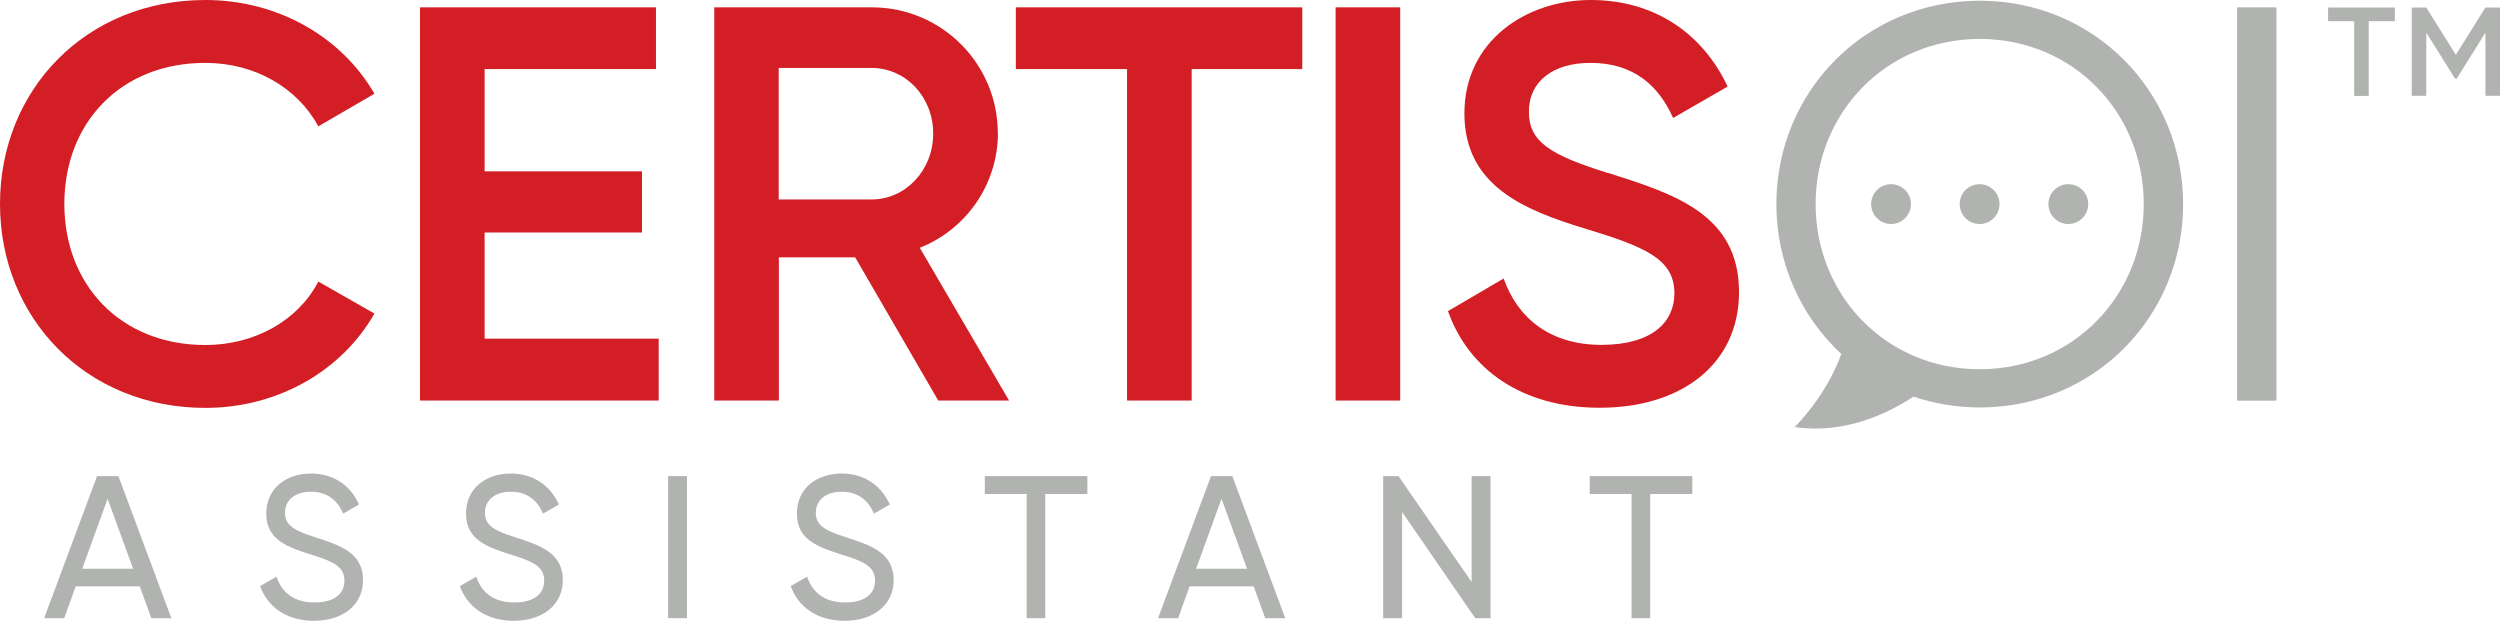
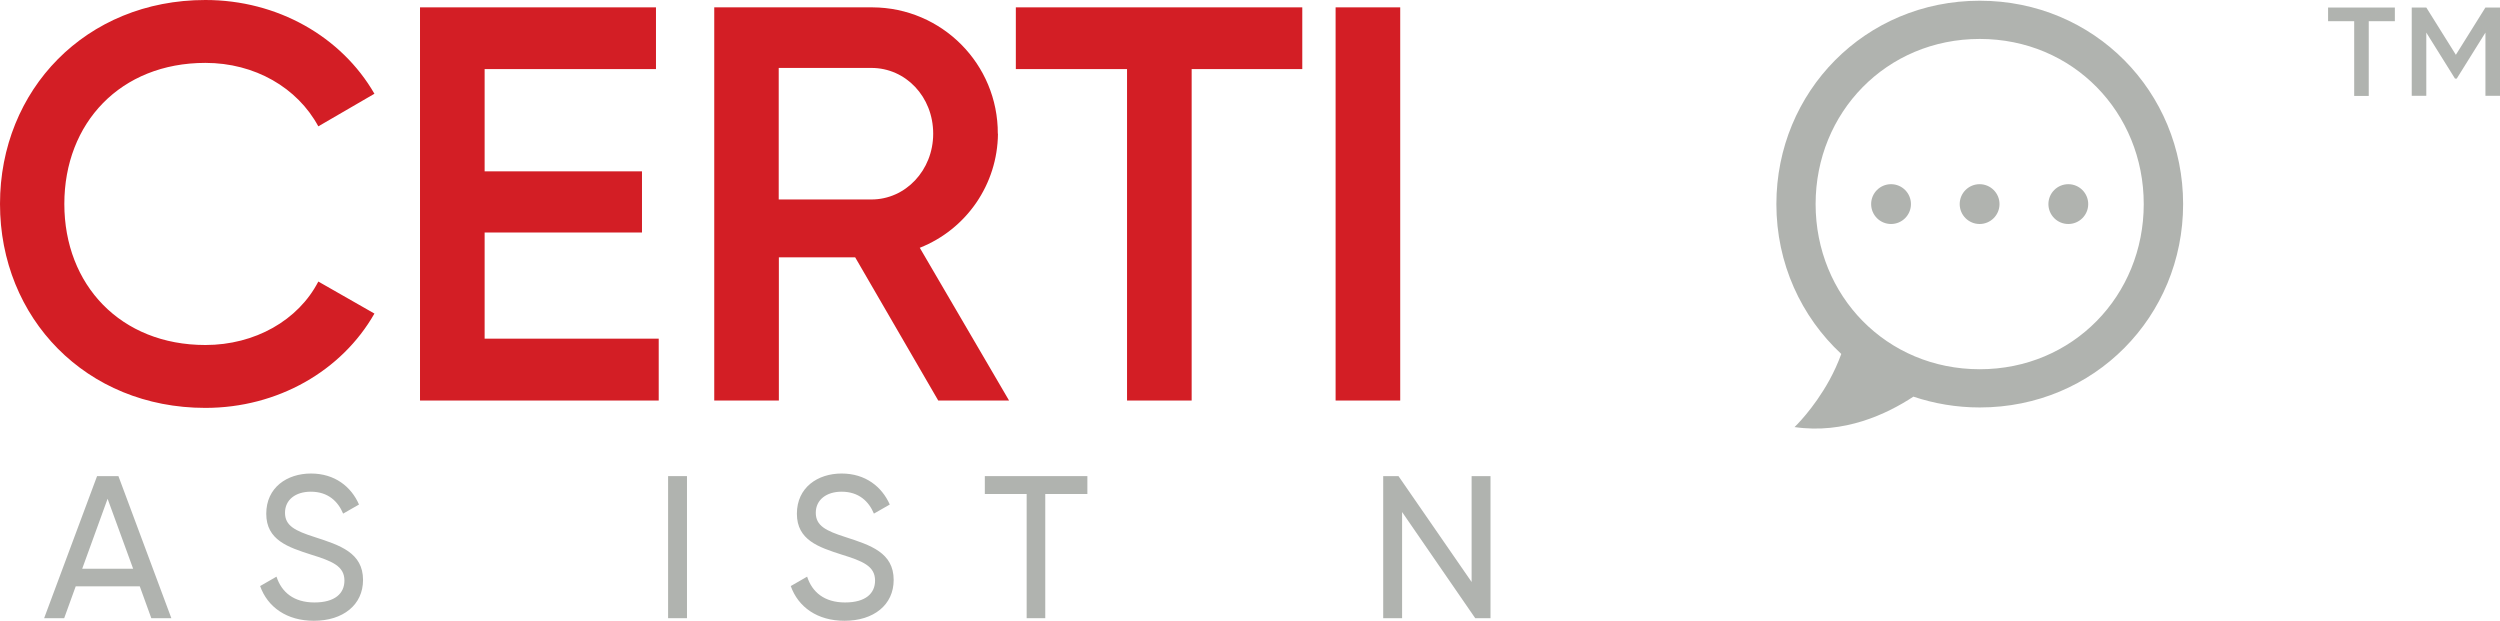
<svg xmlns="http://www.w3.org/2000/svg" id="Layer_1" data-name="Layer 1" viewBox="0 0 173.33 43.05">
  <defs>
    <style>
      .cls-1 {
        fill: #b0b3af;
      }

      .cls-2 {
        fill: #d31e25;
      }
    </style>
  </defs>
  <g>
    <g>
      <g>
        <g>
          <path class="cls-2" d="M14.24,4.36c3.43,0,6.38,1.72,7.83,4.4l3.89-2.26C23.67,2.53,19.23,0,14.24,0,5.95,0,0,6.23,0,14.14s5.96,14.14,14.24,14.14c5.02,0,9.46-2.57,11.72-6.54l-3.89-2.22c-1.39,2.69-4.4,4.4-7.83,4.4-5.88,0-9.78-4.17-9.78-9.78s3.89-9.78,9.78-9.78Z" />
          <polygon class="cls-2" points="33.6 16.12 44.51 16.12 44.51 11.88 33.6 11.88 33.6 4.79 45.48 4.79 45.48 .51 29.12 .51 29.12 27.77 45.67 27.77 45.67 23.48 33.6 23.48 33.6 16.12" />
          <path class="cls-2" d="M69.18,9.27c.02-4.82-3.87-8.74-8.69-8.76-.02,0-.05,0-.07,0h-10.9v27.26h4.48v-9.93h5.29l5.76,9.93h4.91l-6.19-10.59c3.25-1.29,5.39-4.41,5.42-7.91ZM64.7,9.27c0,2.53-1.91,4.56-4.28,4.56h-6.43V4.71h6.43c2.37,0,4.28,1.99,4.28,4.56Z" />
          <polygon class="cls-2" points="70.43 4.79 78.14 4.79 78.14 27.77 82.62 27.77 82.62 4.79 90.29 4.79 90.29 .51 70.43 .51 70.43 4.79" />
          <rect class="cls-2" x="92.6" y=".51" width="4.48" height="27.26" />
-           <path class="cls-2" d="M111.49,12c-3.97-1.25-5.49-2.14-5.49-4.25s1.67-3.39,4.28-3.39c3.04,0,4.75,1.64,5.72,3.82l3.78-2.18C118.08,2.38,114.77,0,110.29,0s-8.76,2.84-8.76,7.86,4.13,6.7,8.37,7.99c4.05,1.24,6.19,2.06,6.19,4.48,0,1.98-1.52,3.58-5.06,3.58s-5.8-1.83-6.78-4.6l-3.86,2.26c1.44,4.05,5.14,6.7,10.52,6.7,5.69,0,9.66-3.04,9.66-8.02,0-5.42-4.55-6.82-9.07-8.26Z" />
        </g>
-         <path class="cls-1" d="M157.83.51v27.27h-2.73V.51h2.73Z" />
      </g>
      <g>
        <path class="cls-1" d="M9.68,40.65h-4.43l-.8,2.21h-1.39l3.67-9.85h1.48l3.67,9.85h-1.39l-.8-2.21ZM9.23,39.43l-1.77-4.85-1.76,4.85h3.53Z" />
        <path class="cls-1" d="M18.04,40.63l1.13-.65c.35,1.08,1.2,1.79,2.63,1.79s2.08-.63,2.08-1.52c0-1.01-.87-1.35-2.32-1.8-1.58-.51-3.1-1-3.1-2.83s1.45-2.79,3.1-2.79,2.79.91,3.33,2.15l-1.1.63c-.35-.84-1.04-1.52-2.24-1.52-1.06,0-1.79.56-1.79,1.46s.69,1.25,2.07,1.69c1.72.56,3.34,1.07,3.34,2.97,0,1.73-1.39,2.83-3.41,2.83-1.87,0-3.21-.94-3.73-2.42Z" />
-         <path class="cls-1" d="M31.89,40.63l1.13-.65c.35,1.08,1.2,1.79,2.63,1.79s2.08-.63,2.08-1.52c0-1.01-.87-1.35-2.32-1.8-1.58-.51-3.1-1-3.1-2.83s1.45-2.79,3.1-2.79,2.79.91,3.34,2.15l-1.1.63c-.35-.84-1.04-1.52-2.24-1.52-1.05,0-1.79.56-1.79,1.46s.69,1.25,2.07,1.69c1.72.56,3.33,1.07,3.33,2.97,0,1.73-1.39,2.83-3.41,2.83-1.87,0-3.21-.94-3.73-2.42Z" />
        <path class="cls-1" d="M47.63,33.01v9.85h-1.31v-9.85h1.31Z" />
        <path class="cls-1" d="M54.83,40.63l1.13-.65c.35,1.08,1.2,1.79,2.63,1.79s2.08-.63,2.08-1.52c0-1.01-.87-1.35-2.32-1.8-1.58-.51-3.1-1-3.1-2.83s1.45-2.79,3.1-2.79,2.79.91,3.34,2.15l-1.1.63c-.35-.84-1.04-1.52-2.24-1.52-1.05,0-1.79.56-1.79,1.46s.69,1.25,2.07,1.69c1.72.56,3.33,1.07,3.33,2.97,0,1.73-1.39,2.83-3.41,2.83-1.87,0-3.21-.94-3.73-2.42Z" />
        <path class="cls-1" d="M75.38,34.25h-2.91v8.61h-1.29v-8.61h-2.9v-1.24h7.11v1.24Z" />
-         <path class="cls-1" d="M86.91,40.65h-4.43l-.8,2.21h-1.39l3.67-9.85h1.48l3.67,9.85h-1.39l-.8-2.21ZM86.46,39.43l-1.77-4.85-1.76,4.85h3.53Z" />
        <path class="cls-1" d="M103.34,33.01v9.85h-1.06l-5.07-7.36v7.36h-1.31v-9.85h1.06l5.07,7.34v-7.34h1.31Z" />
-         <path class="cls-1" d="M117.32,34.25h-2.91v8.61h-1.29v-8.61h-2.9v-1.24h7.11v1.24Z" />
      </g>
      <path class="cls-1" d="M137.26.05c-7.95,0-14.1,6.31-14.1,14.1,0,4.11,1.72,7.81,4.5,10.39-.24.66-.52,1.26-.82,1.81-1.11,2.02-2.42,3.26-2.42,3.26,3.44.5,6.4-.9,8.24-2.11,1.43.48,2.98.75,4.6.75,7.95,0,14.1-6.31,14.1-14.1S145.2.05,137.26.05ZM137.26,25.6c-6.47,0-11.38-5.1-11.38-11.45s4.91-11.45,11.38-11.45,11.37,5.1,11.37,11.45-4.91,11.45-11.37,11.45Z" />
    </g>
    <g>
      <circle class="cls-1" cx="131.11" cy="14.15" r="1.38" />
      <circle class="cls-1" cx="137.25" cy="14.15" r="1.38" />
      <circle class="cls-1" cx="143.4" cy="14.15" r="1.38" />
    </g>
  </g>
  <path class="cls-1" d="M166.04,1.47h-1.81s0,5.18,0,5.18h-1.01s0-5.18,0-5.18h-1.81s0-.95,0-.95h4.63s0,.95,0,.95ZM173.33.51v6.13s-1.01,0-1.01,0V2.26s-1.99,3.19-1.99,3.19h-.12s-1.99-3.19-1.99-3.19v4.38s-1.01,0-1.01,0V.52s1.01,0,1.01,0l2.05,3.28,2.05-3.28h1.01Z" />
</svg>